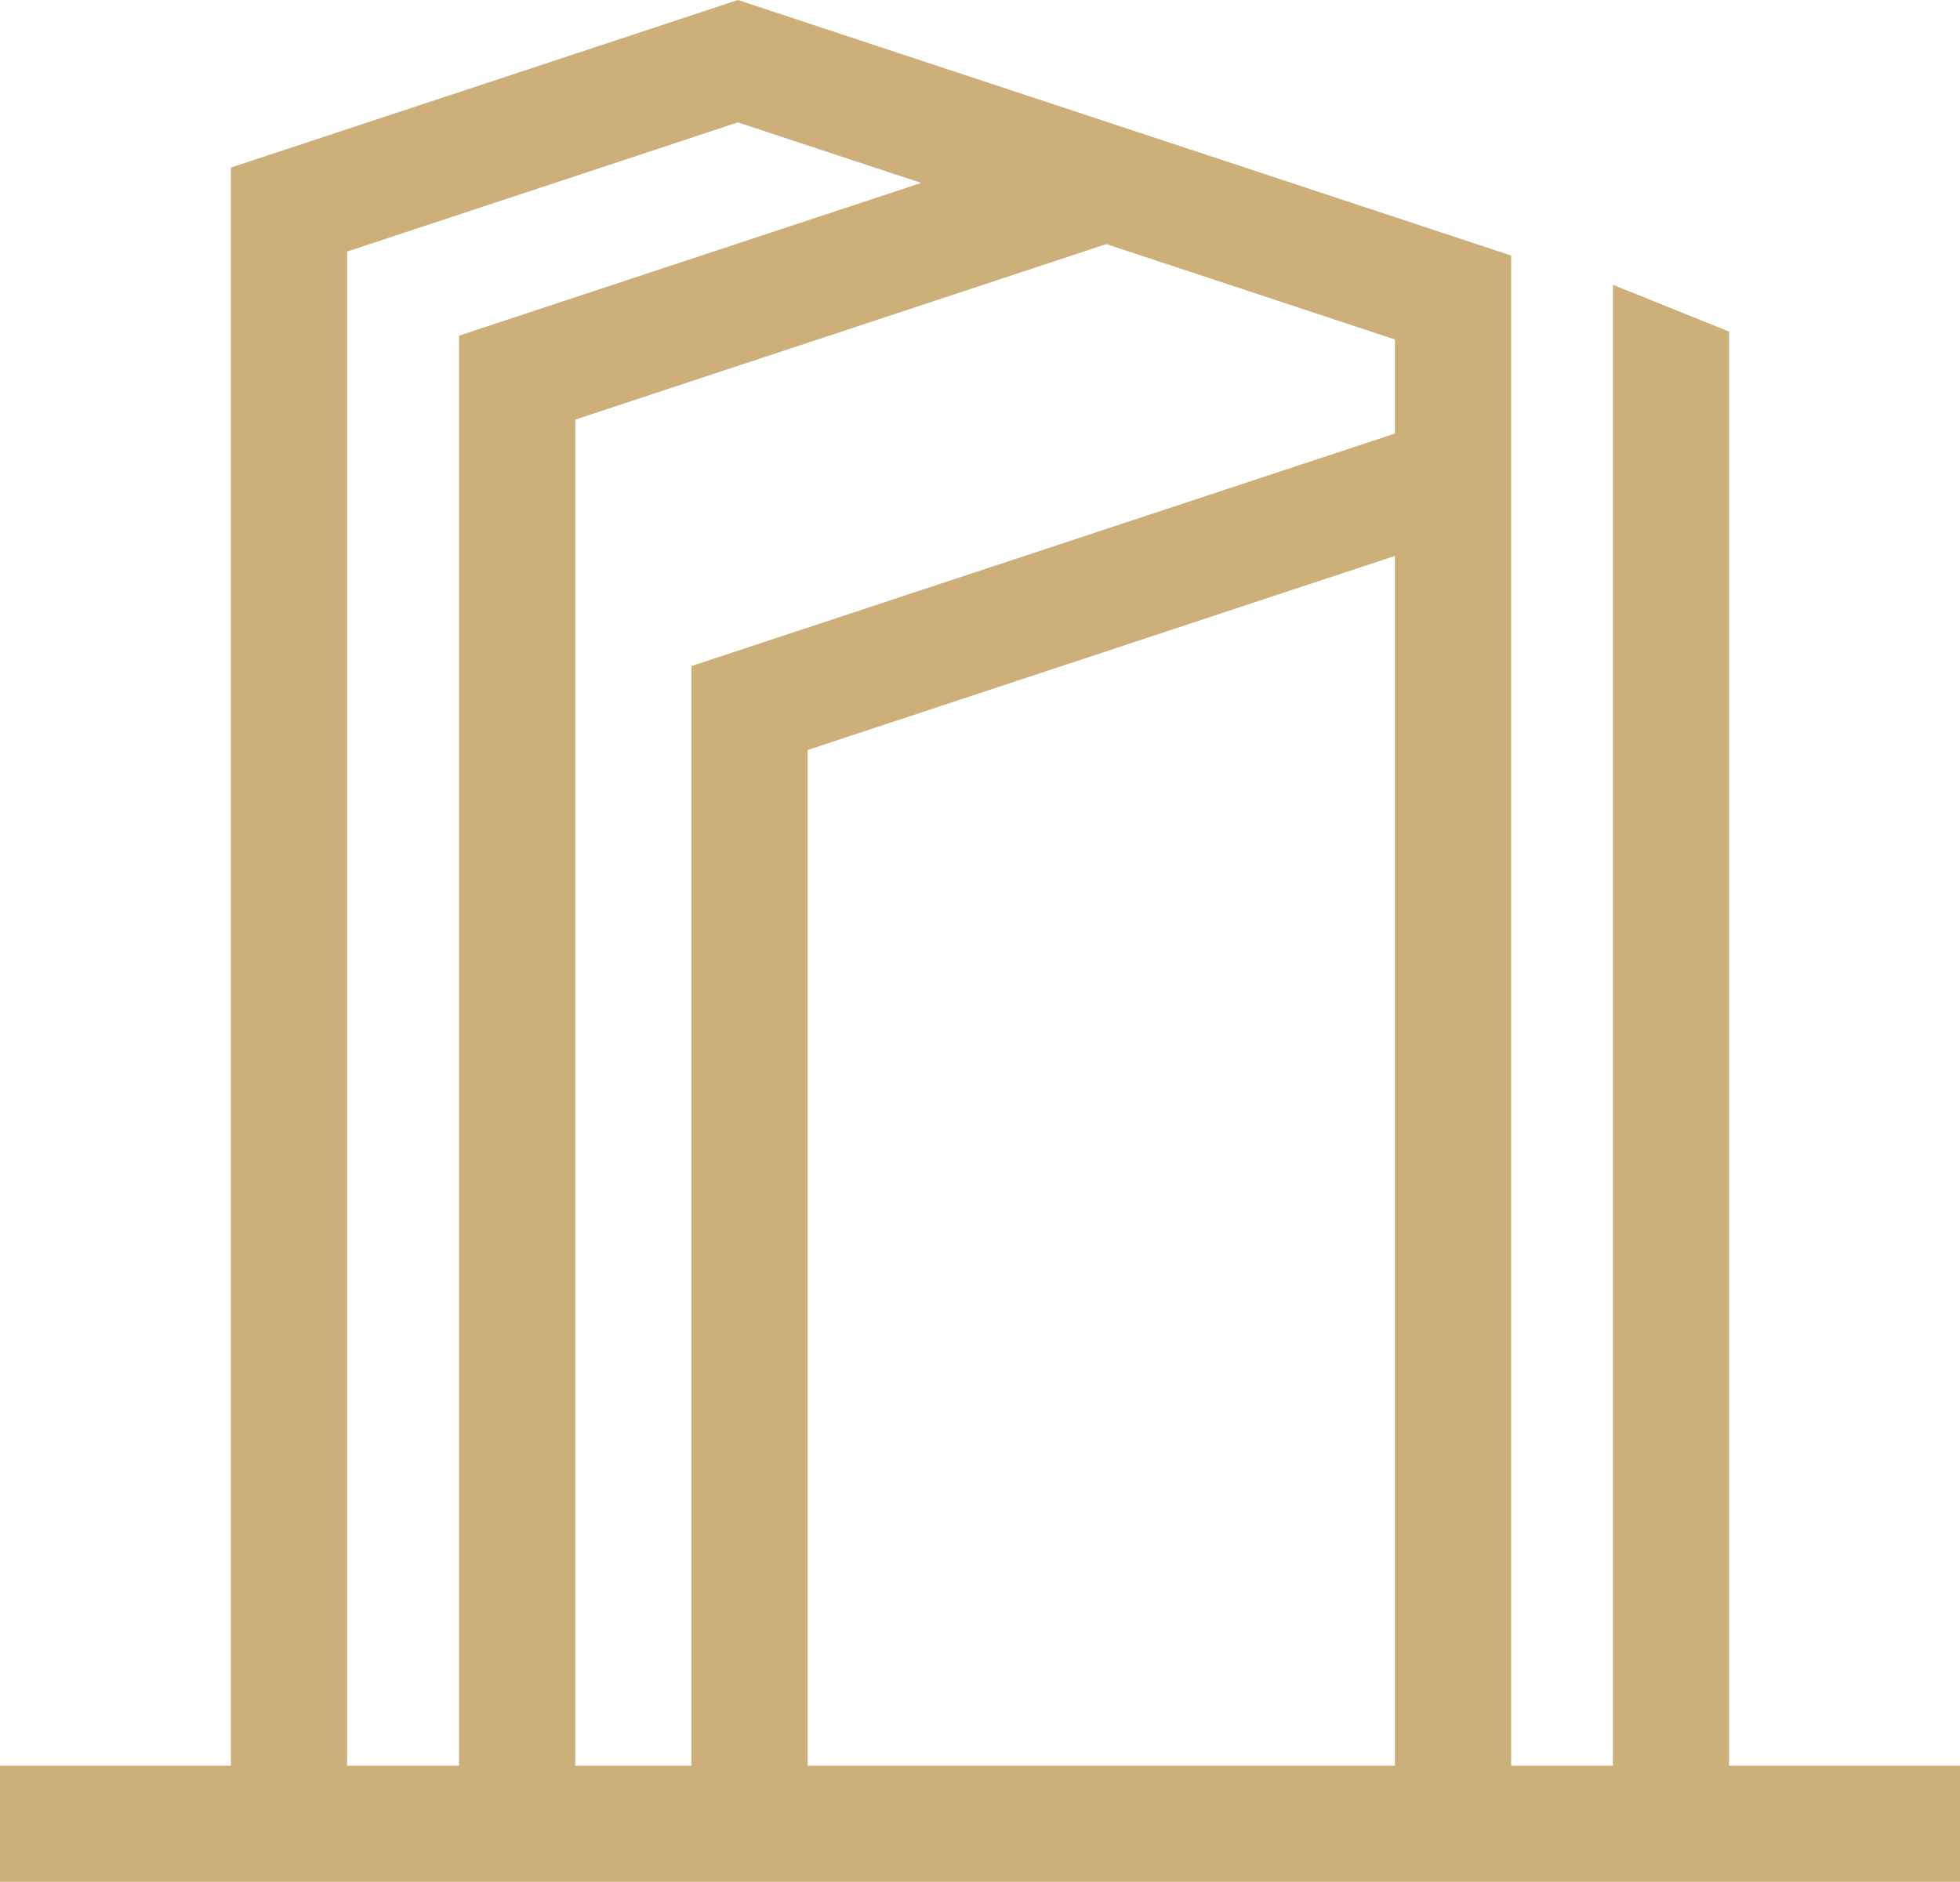
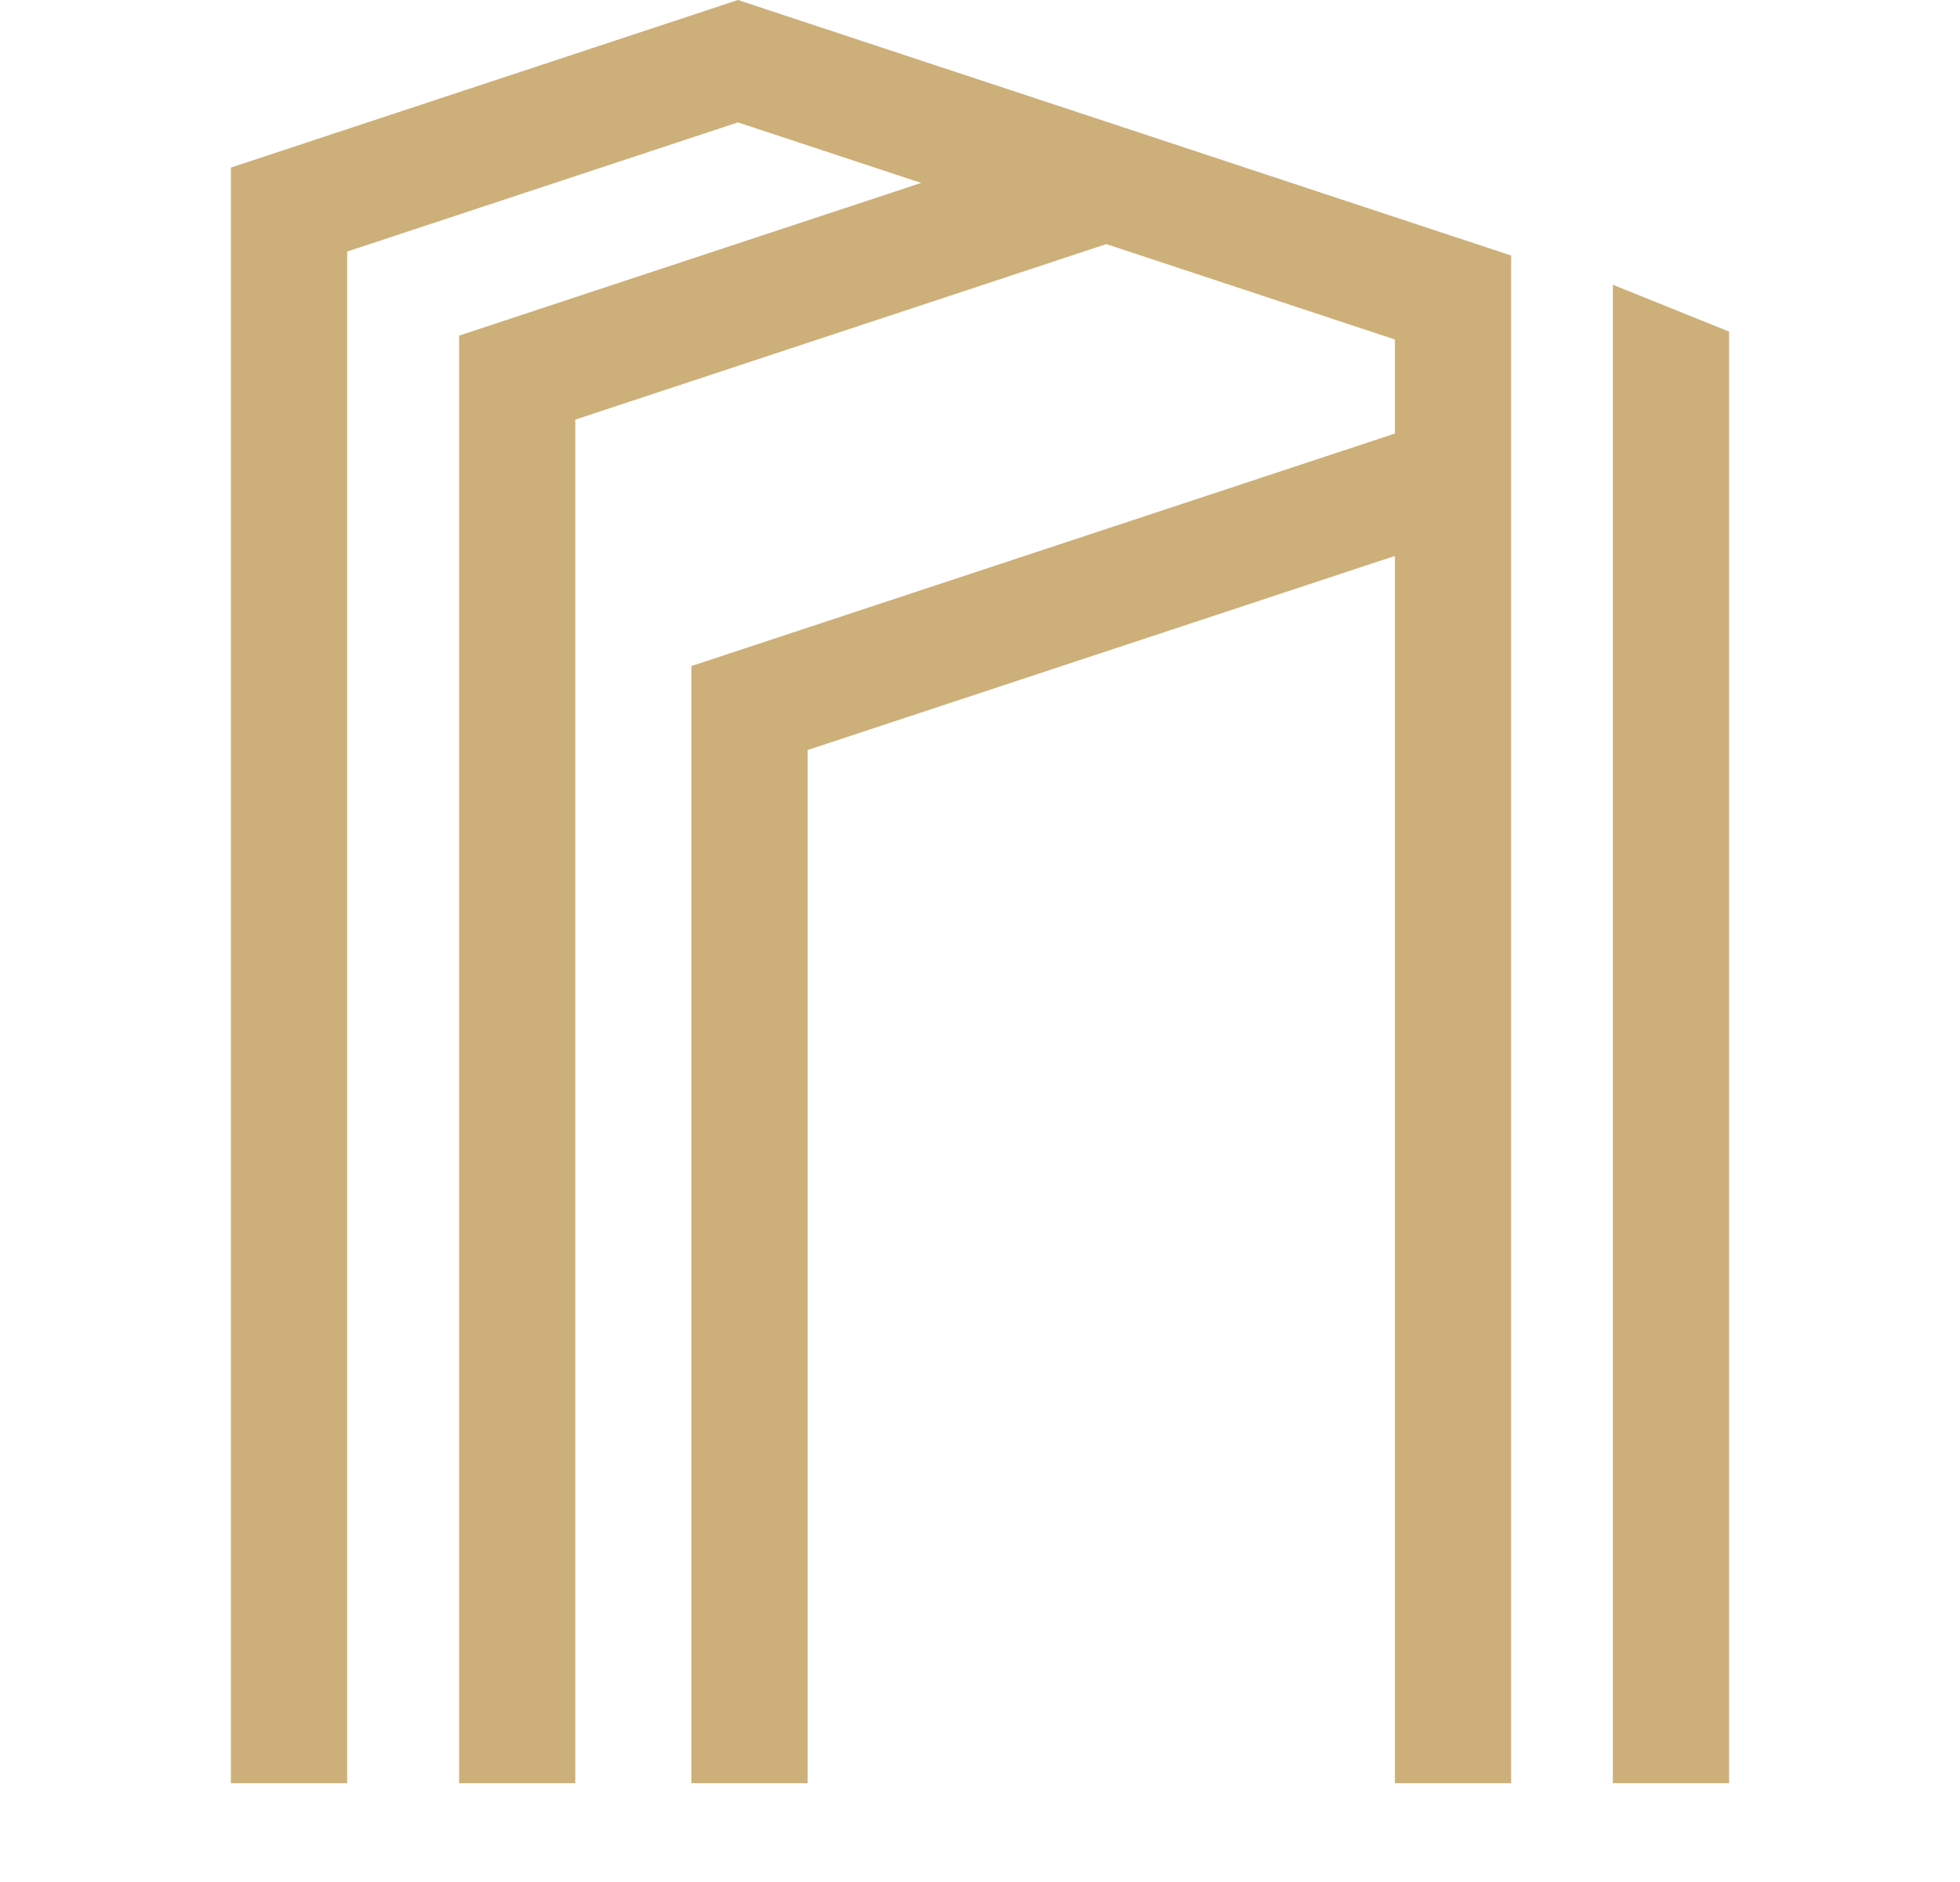
<svg xmlns="http://www.w3.org/2000/svg" id="Layer_2" data-name="Layer 2" viewBox="0 0 320.42 307.71">
  <defs>
    <style>
      .cls-1 {
        fill: #cdaf79;
      }
    </style>
  </defs>
  <g id="Layer_1-2" data-name="Layer 1">
    <g>
      <polygon class="cls-1" points="56.75 41.13 120.64 20.01 150.59 29.91 75.05 54.88 75.05 291.57 94.05 291.57 94.05 68.61 180.86 39.91 228.04 55.51 228.04 70.89 113.03 108.91 113.03 291.57 132.03 291.57 132.03 122.64 228.04 90.9 228.04 291.57 247.04 291.57 247.04 41.78 211.13 29.91 180.86 19.9 150.91 10.01 120.64 0 119.55 .36 37.75 27.4 37.75 291.57 56.75 291.57 56.75 41.13" />
      <polygon class="cls-1" points="282.67 54.22 263.67 46.56 263.67 291.57 282.67 291.57 282.67 54.22" />
-       <rect class="cls-1" y="288.71" width="320.42" height="19" />
    </g>
  </g>
</svg>